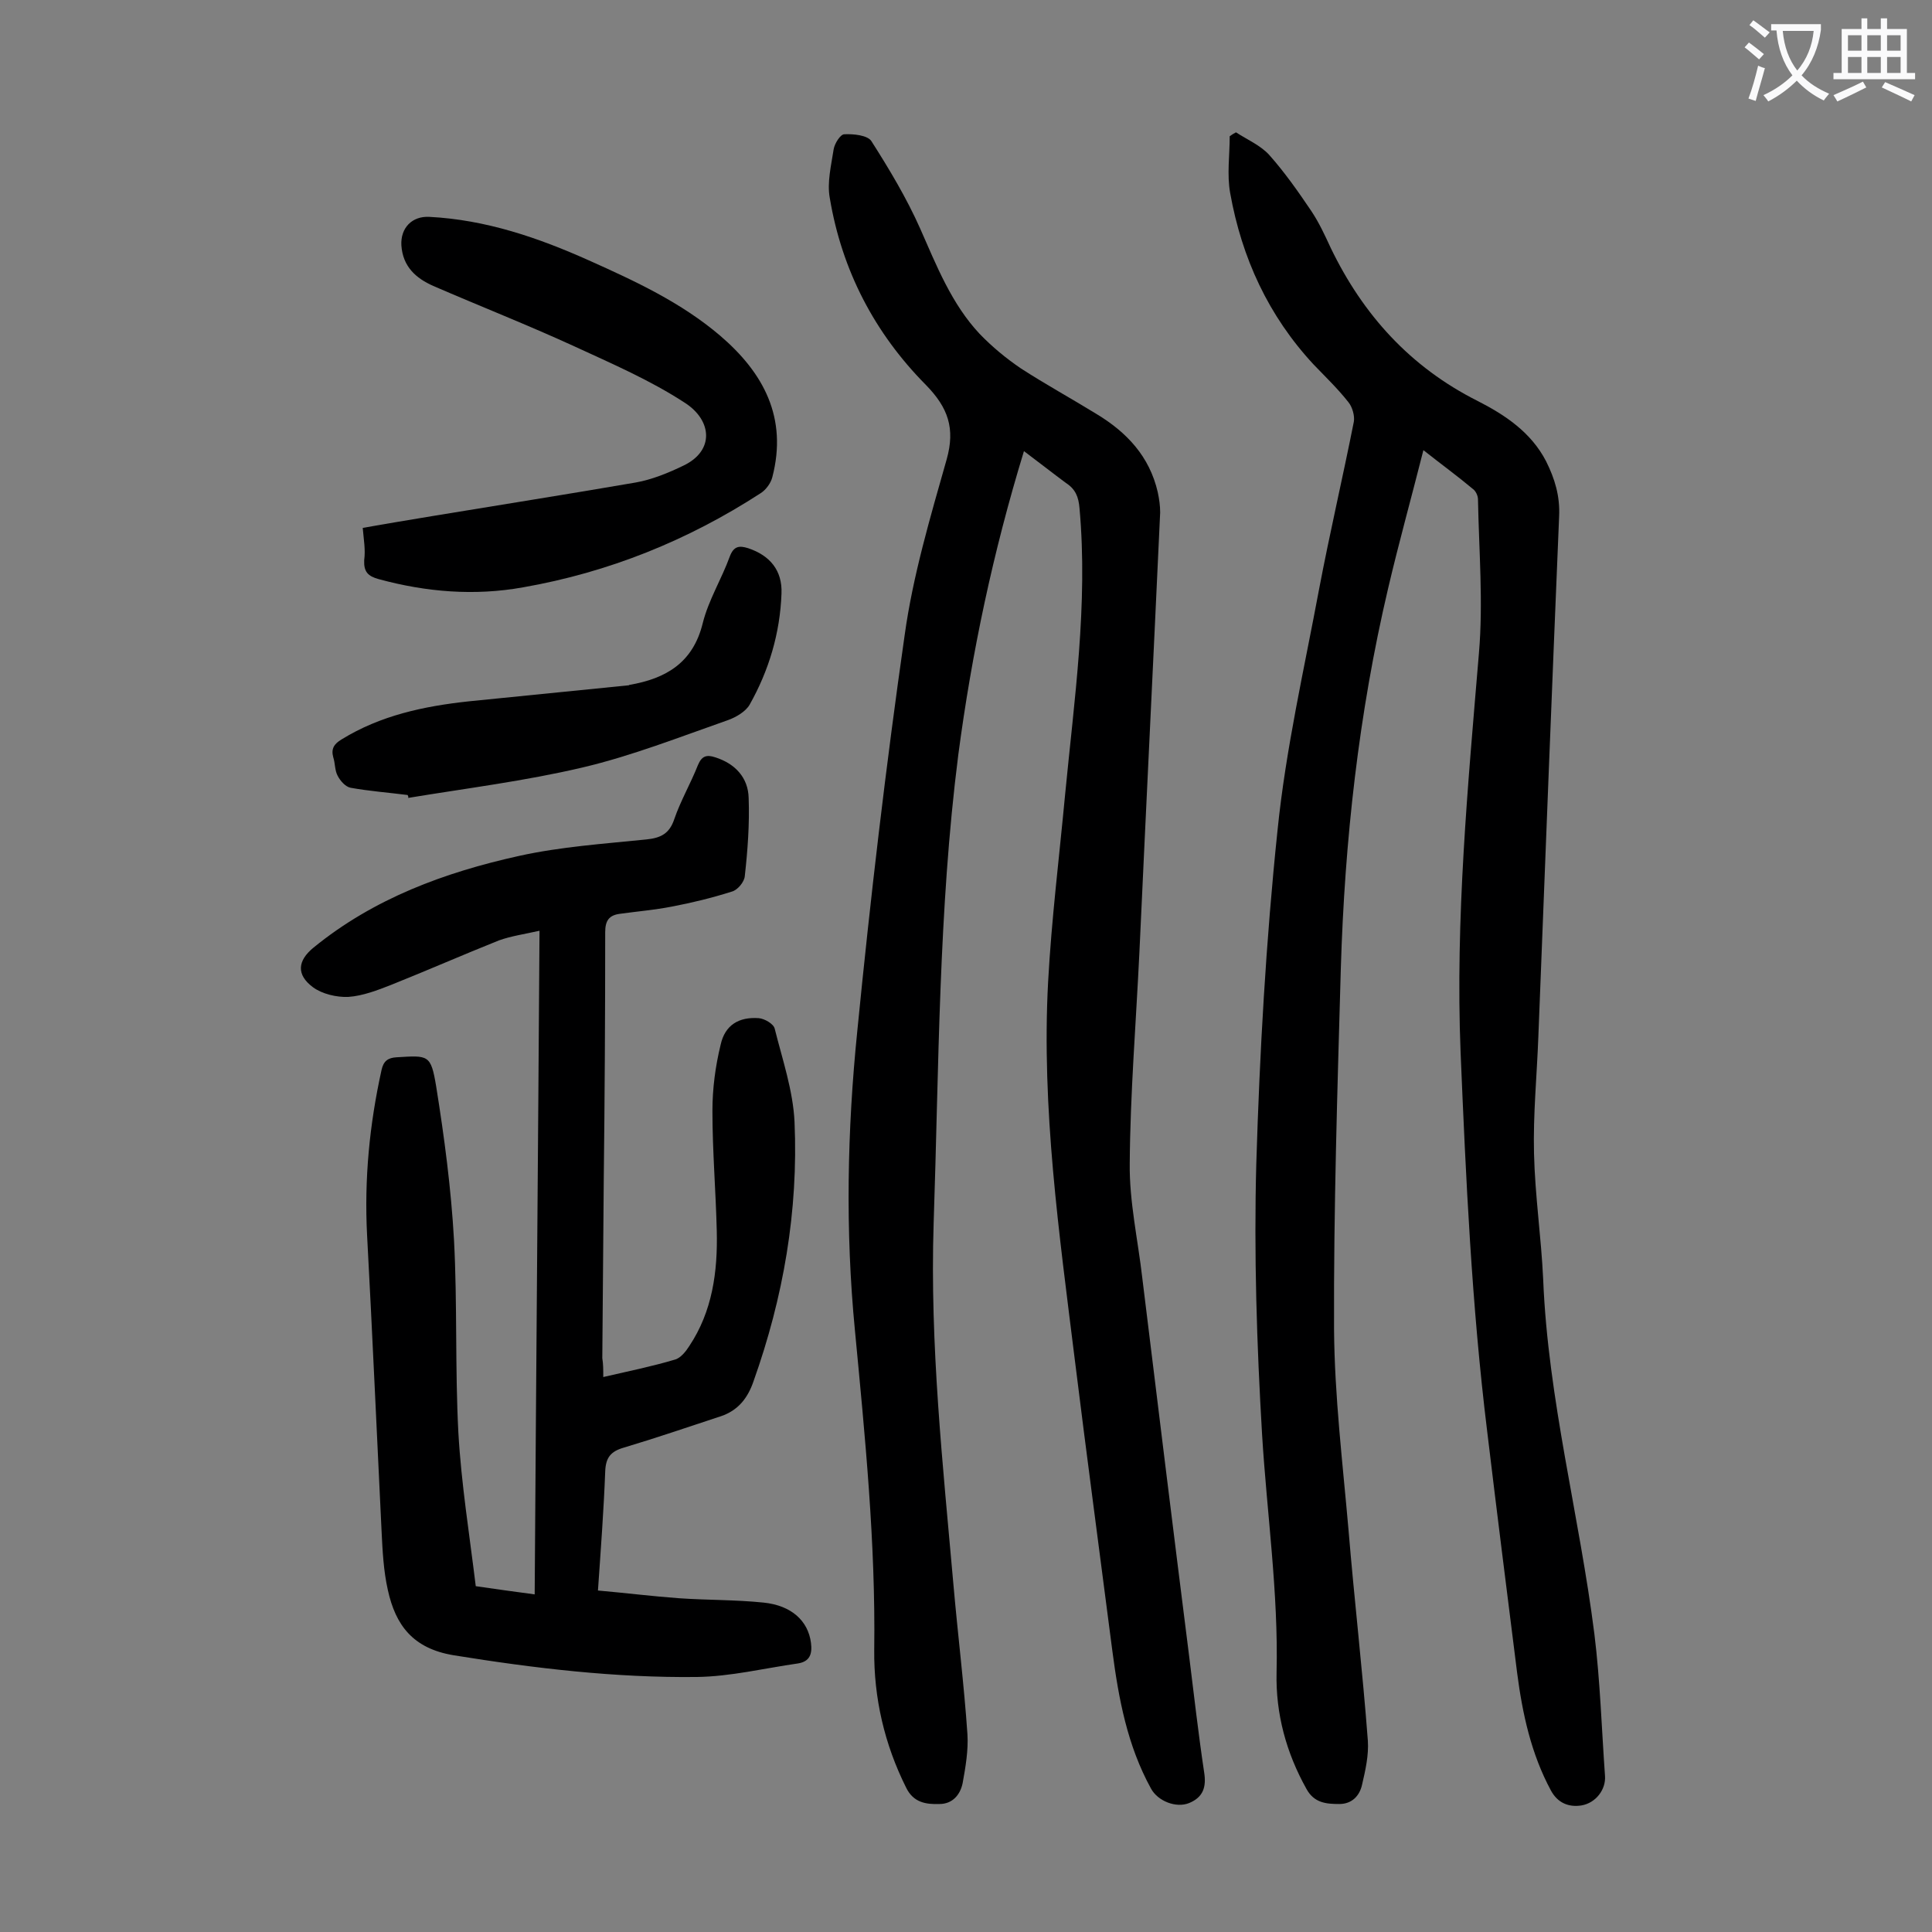
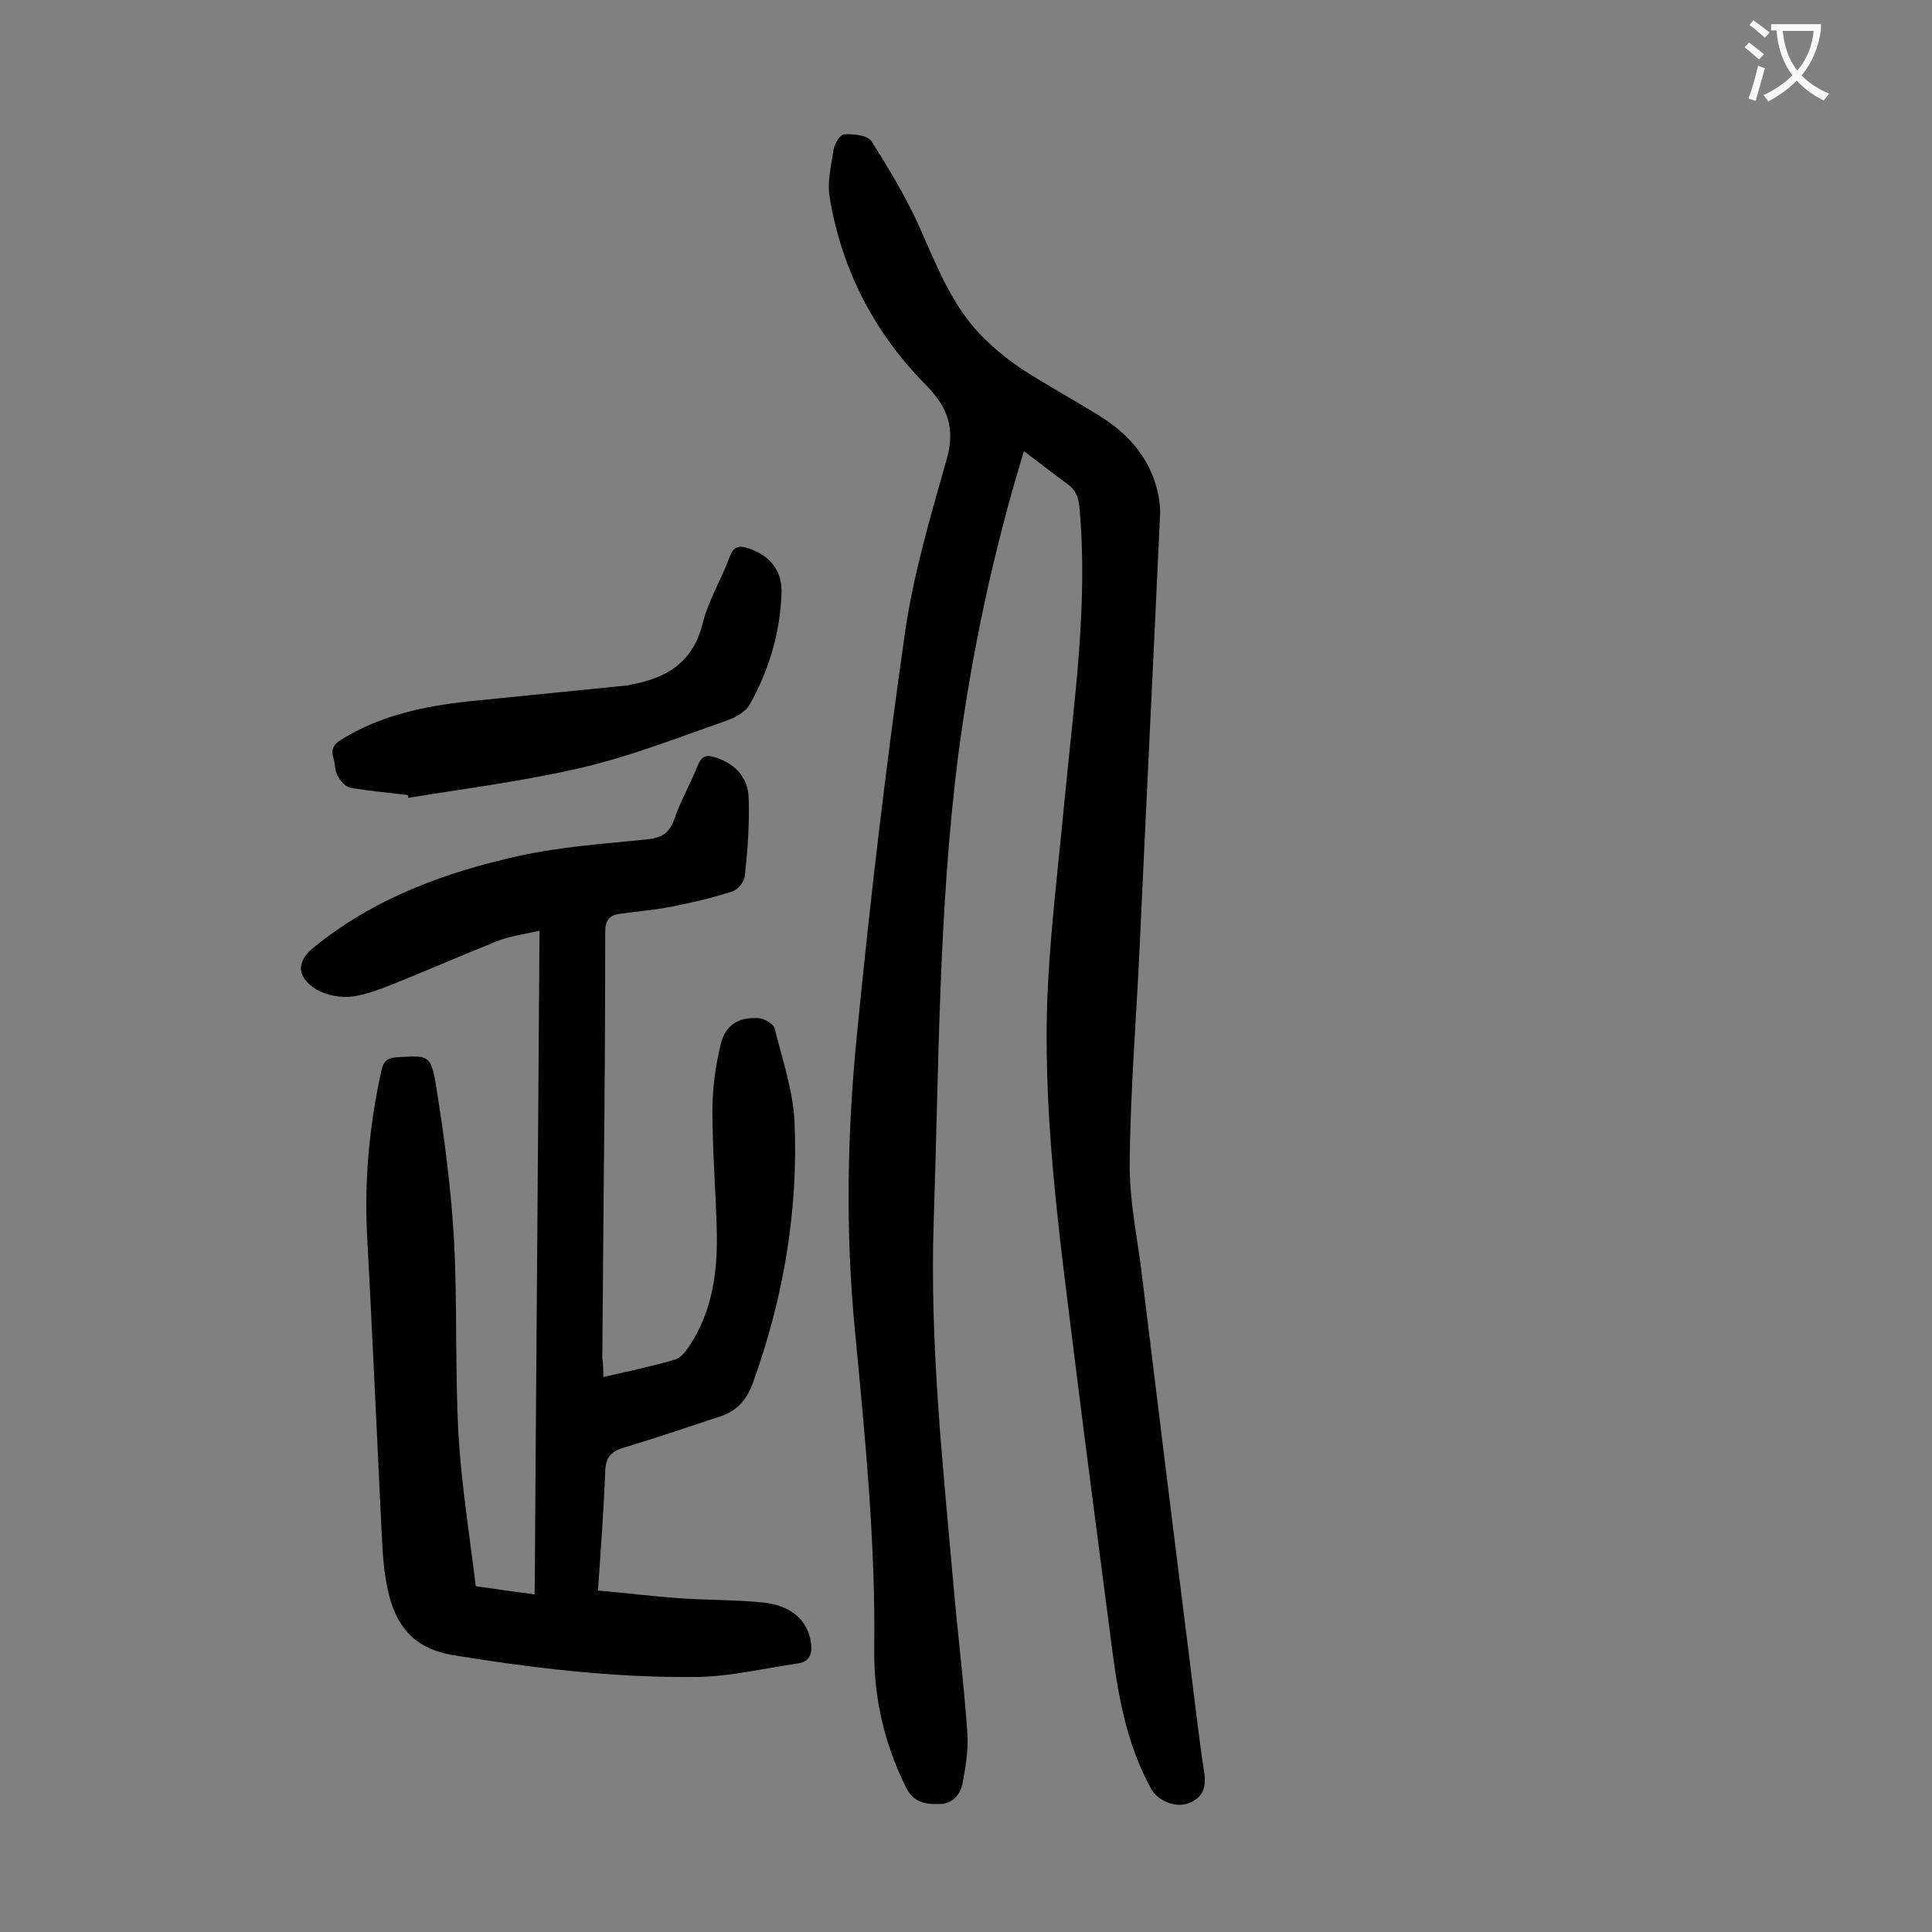
<svg xmlns="http://www.w3.org/2000/svg" enable-background="new 0 0 400 400" viewBox="0 0 400 400">
  <rect x="0" y="0" width="400" height="400" fill="#808080" stroke="none" />
  <g fill="#000001">
    <path d="m212 93.4c-6.4 20.9-10.8 41.7-13.6 62.9-4.1 32.2-4 64.6-5.1 97-.8 25.1 1.9 49.9 4.1 74.8.9 10.3 2.2 20.7 2.9 31 .2 3.3-.4 6.8-1 10.1-.5 2.4-2.1 4.3-4.8 4.3-2.8.1-5.4-.3-6.9-3.4-4.5-9-6.7-18.6-6.6-28.5.3-22.2-1.9-44.1-4-66.2-2-20.6-1.6-41.4.5-62 2.7-27.4 5.9-54.7 9.8-81.9 1.7-12.3 5.3-24.4 8.7-36.4 1.8-6.4.3-10.7-4.3-15.4-10.6-10.7-17.4-23.7-19.9-38.7-.6-3.2.3-6.8.8-10.1.2-1.2 1.4-3.1 2.2-3.1 1.9-.1 4.8.2 5.6 1.4 3.7 5.8 7.3 11.8 10.1 18.1 3.4 7.7 6.5 15.6 12.3 21.8 2.6 2.7 5.5 5.1 8.6 7.2 5.1 3.3 10.4 6.2 15.6 9.4 6.3 3.8 11 8.8 12.7 16.2.3 1.4.5 2.8.5 4.2-1.4 30.4-2.9 60.7-4.3 91.1-.7 14.6-1.9 29.2-2 43.7-.1 7.9 1.7 15.8 2.6 23.7 3.2 26.1 6.4 52.2 9.7 78.3 1 8 1.9 16 3.1 24 .5 3.1-.2 5.2-3.1 6.4-2.7 1.1-6.5-.4-7.9-3-4.9-8.9-6.7-18.6-8-28.5-2.6-20.2-5.3-40.3-7.8-60.5-3.2-25.9-6.9-51.8-5.5-78 .7-12.9 2.3-25.8 3.5-38.6 1.9-19.8 4.8-39.5 3-59.5-.2-2.3-.8-3.9-2.8-5.2-2.7-2-5.5-4.2-8.7-6.6z" />
-     <path d="m255.9 27.4c2.3 1.5 5.1 2.7 6.9 4.7 3.2 3.6 6 7.6 8.7 11.6 1.6 2.4 2.8 5 4 7.6 6.7 13.9 16.5 24.7 30.4 31.7 5.7 2.9 11.1 6.5 14.2 12.5 1.8 3.6 2.9 7.2 2.7 11.4-1.5 35.9-2.9 71.8-4.3 107.7-.3 8.1-1.1 16.1-.9 24.2.2 8.7 1.5 17.4 1.9 26.1 1 24.8 7.5 48.9 10.6 73.4 1.2 9.7 1.5 19.6 2.2 29.4.2 2.8-1.9 5.6-4.9 6.1-2.6.4-4.9-.5-6.3-3.1-4.1-7.6-5.9-15.9-7-24.4-2.1-16.7-4.2-33.3-6.2-50-3.2-26-4.4-52.2-5.5-78.4-1.1-27.7 1.5-55.2 3.8-82.7.9-10.5 0-21.2-.2-31.8 0-.8-.5-1.8-1.1-2.2-3.1-2.6-6.4-5-10.2-8-2.5 9.9-5.1 19.2-7.3 28.6-6.1 25.9-9 52.2-9.8 78.8-.7 24.9-1.5 49.7-1.4 74.6.1 13.9 1.8 27.8 3 41.6 1.2 14.5 2.9 29 4 43.6.2 3-.5 6.1-1.2 9.1-.5 2.3-2.1 4-4.7 4-2.7 0-5.2-.2-6.8-3.1-4.2-7.5-6.4-15.6-6.2-24.1.4-16.5-2-32.9-3-49.3-1.1-18.6-1.7-37.4-1.2-56 .7-23.1 2-46.2 4.4-69.1 1.7-16.8 5.5-33.3 8.6-49.9 2.2-11.6 4.9-23.1 7.2-34.7.2-1.2-.3-3-1.1-4-2.2-2.8-4.7-5.2-7.2-7.8-9.4-10.1-14.9-22.1-17.3-35.5-.7-3.8-.1-7.9-.1-11.8.4-.3.9-.6 1.3-.8z" />
    <path d="m124.9 285.1c5.2-1.2 10.1-2.2 14.8-3.6 1.2-.3 2.3-1.7 3-2.8 4.8-7.2 5.9-15.4 5.7-23.8-.2-8.3-.9-16.6-.9-24.9 0-4.6.6-9.2 1.7-13.7.9-4.1 3.8-5.8 7.9-5.5 1.2.1 3.1 1.2 3.3 2.2 1.6 6.4 3.8 12.8 4.1 19.3.8 18.4-2.3 36.3-8.5 53.7-1.2 3.5-3.2 6-6.7 7.2-6.7 2.2-13.4 4.5-20.1 6.5-2.8.8-3.8 2.1-3.9 5-.3 7.9-.9 15.9-1.5 24.6 5.7.5 11.3 1.2 16.8 1.6 5.8.4 11.7.3 17.5.9s9.2 3.8 9.8 8.3c.3 2.3-.2 3.9-2.7 4.3-7 1-13.9 2.7-20.9 2.8-16.9.2-33.7-1.8-50.4-4.5-8.4-1.4-12-6.2-13.6-13.5-.9-4-1.1-8.1-1.3-12.2-1-20.4-1.9-40.9-3-61.3-.6-11.6.5-22.9 3-34.2.4-1.8 1.3-2.5 3.1-2.6 6.6-.4 7.1-.6 8.2 6 1.7 10.6 3.1 21.2 3.7 31.9.7 13.2.2 26.5.9 39.8.6 10.6 2.3 21.1 3.6 31.8 4 .6 7.8 1.1 12.2 1.7.3-45.8.7-91.3 1-137.4-3.1.7-5.9 1.1-8.4 2-7.5 3-14.8 6.2-22.3 9.2-2.8 1.1-5.9 2.3-8.9 2.5-2.4.1-5.4-.6-7.3-2-3.5-2.6-3.2-5.5.1-8.2 12.5-10.2 27.2-15.6 42.6-19 8.6-1.9 17.5-2.5 26.3-3.4 3-.3 4.8-1.2 5.8-4.2 1.3-3.8 3.4-7.4 4.9-11.2.8-1.9 1.8-2.2 3.6-1.6 4.1 1.3 6.8 4.2 6.9 8.4.2 5.4-.2 10.8-.8 16.2-.1 1.2-1.5 2.9-2.7 3.2-4.1 1.3-8.2 2.3-12.4 3.1-3.6.7-7.2 1-10.8 1.5-2.2.3-3 1.4-3 3.8 0 17.1-.1 34.3-.3 51.4-.1 12.3-.2 24.5-.3 36.8.2 1.2.2 2.4.2 3.9z" />
-     <path d="m75.1 109.3c5-.9 9.9-1.7 14.7-2.5 13.9-2.3 27.9-4.5 41.8-6.9 3.4-.6 6.8-2 9.9-3.5 6.5-3.1 5.9-9.4.3-13-7.2-4.7-15.1-8.1-22.9-11.7-9.6-4.4-19.5-8.3-29.2-12.5-3.6-1.6-6.3-4-6.6-8.4-.2-3.6 2.2-6.1 5.8-5.9 11.7.6 22.5 4.3 33 9 9.6 4.3 19.1 8.7 27.2 15.6 9 7.7 14 17 10.8 29.3-.3 1.2-1.3 2.6-2.4 3.3-15.1 9.8-31.5 16.4-49.2 19.5-10 1.8-20 1-29.9-1.7-2.2-.6-3.1-1.5-3-3.9.3-2.2-.1-4.3-.3-6.7z" />
    <path d="m84.4 164.6c-3.9-.5-7.9-.8-11.8-1.5-1.1-.2-2.2-1.5-2.7-2.5-.6-1.1-.5-2.6-.9-3.8-.5-1.8.2-2.8 1.7-3.7 8.1-5 17.1-6.9 26.4-7.9 11-1.1 21.9-2.2 32.9-3.3.1 0 .2 0 .3-.1 7.6-1.3 13.2-4.6 15.2-12.8 1.2-4.8 3.9-9.1 5.6-13.8.8-2.1 1.9-2.3 3.8-1.7 4.5 1.5 7.1 4.6 6.9 9.4-.3 8.2-2.6 15.9-6.6 23-.8 1.4-2.8 2.6-4.5 3.2-10 3.5-19.9 7.4-30.1 9.8-11.9 2.8-24 4.3-36.1 6.3.1-.2 0-.4-.1-.6z" />
  </g>
  <path d="m362.1 8.8c1.1.8 2.1 1.6 3.1 2.4l-1 1.1c-1.3-1.1-2.3-2-3-2.5zm1.9 4.8c.5.2.9.4 1.4.5-.6 2.3-1.3 4.5-1.9 6.8l-1.5-.5c.8-2.1 1.4-4.3 2-6.8zm-1-9.4c1.3.9 2.4 1.8 3.4 2.5l-1 1.1c-1.4-1.2-2.4-2.1-3.2-2.6zm3.7 2.2v-1.4h10.3v1.2c-.5 3.6-1.8 6.8-4 9.4 1.5 1.6 3.4 2.8 5.7 3.8-.3.4-.7.8-1.1 1.4-2.3-1.1-4.1-2.5-5.6-4.1-1.6 1.6-3.6 3.1-5.9 4.3-.3-.5-.7-.9-1-1.3 2.4-1.1 4.4-2.5 6-4.1-1.9-2.5-3-5.6-3.3-9.3h-1.1zm8.8 0h-6.4c.3 3.3 1.3 6 3 8.2 2-2.3 3.1-5.1 3.4-8.2z" fill="#fafafb" />
-   <path d="m385.3 3.8h1.3v2.2h2.8v-2.2h1.3v2.2h4.1v9.1h1.7v1.3h-16.9v-1.3h1.7v-9.1h4.1v-2.2zm.4 13.1.7 1.2c-1.8.9-3.8 1.9-6 2.9-.2-.4-.5-.8-.8-1.3 2.3-1 4.3-1.9 6.1-2.8zm-3.1-6.4h2.8v-3.2h-2.8zm0 4.6h2.8v-3.3h-2.8zm4-4.6h2.8v-3.2h-2.8zm0 4.6h2.8v-3.3h-2.8zm3.7 1.9c2.1.9 4.1 1.8 6.1 2.7l-.7 1.3c-2.2-1.1-4.2-2-6.1-2.9zm3.2-9.7h-2.8v3.2h2.8zm-2.8 7.8h2.8v-3.3h-2.8z" fill="#fafafb" />
</svg>